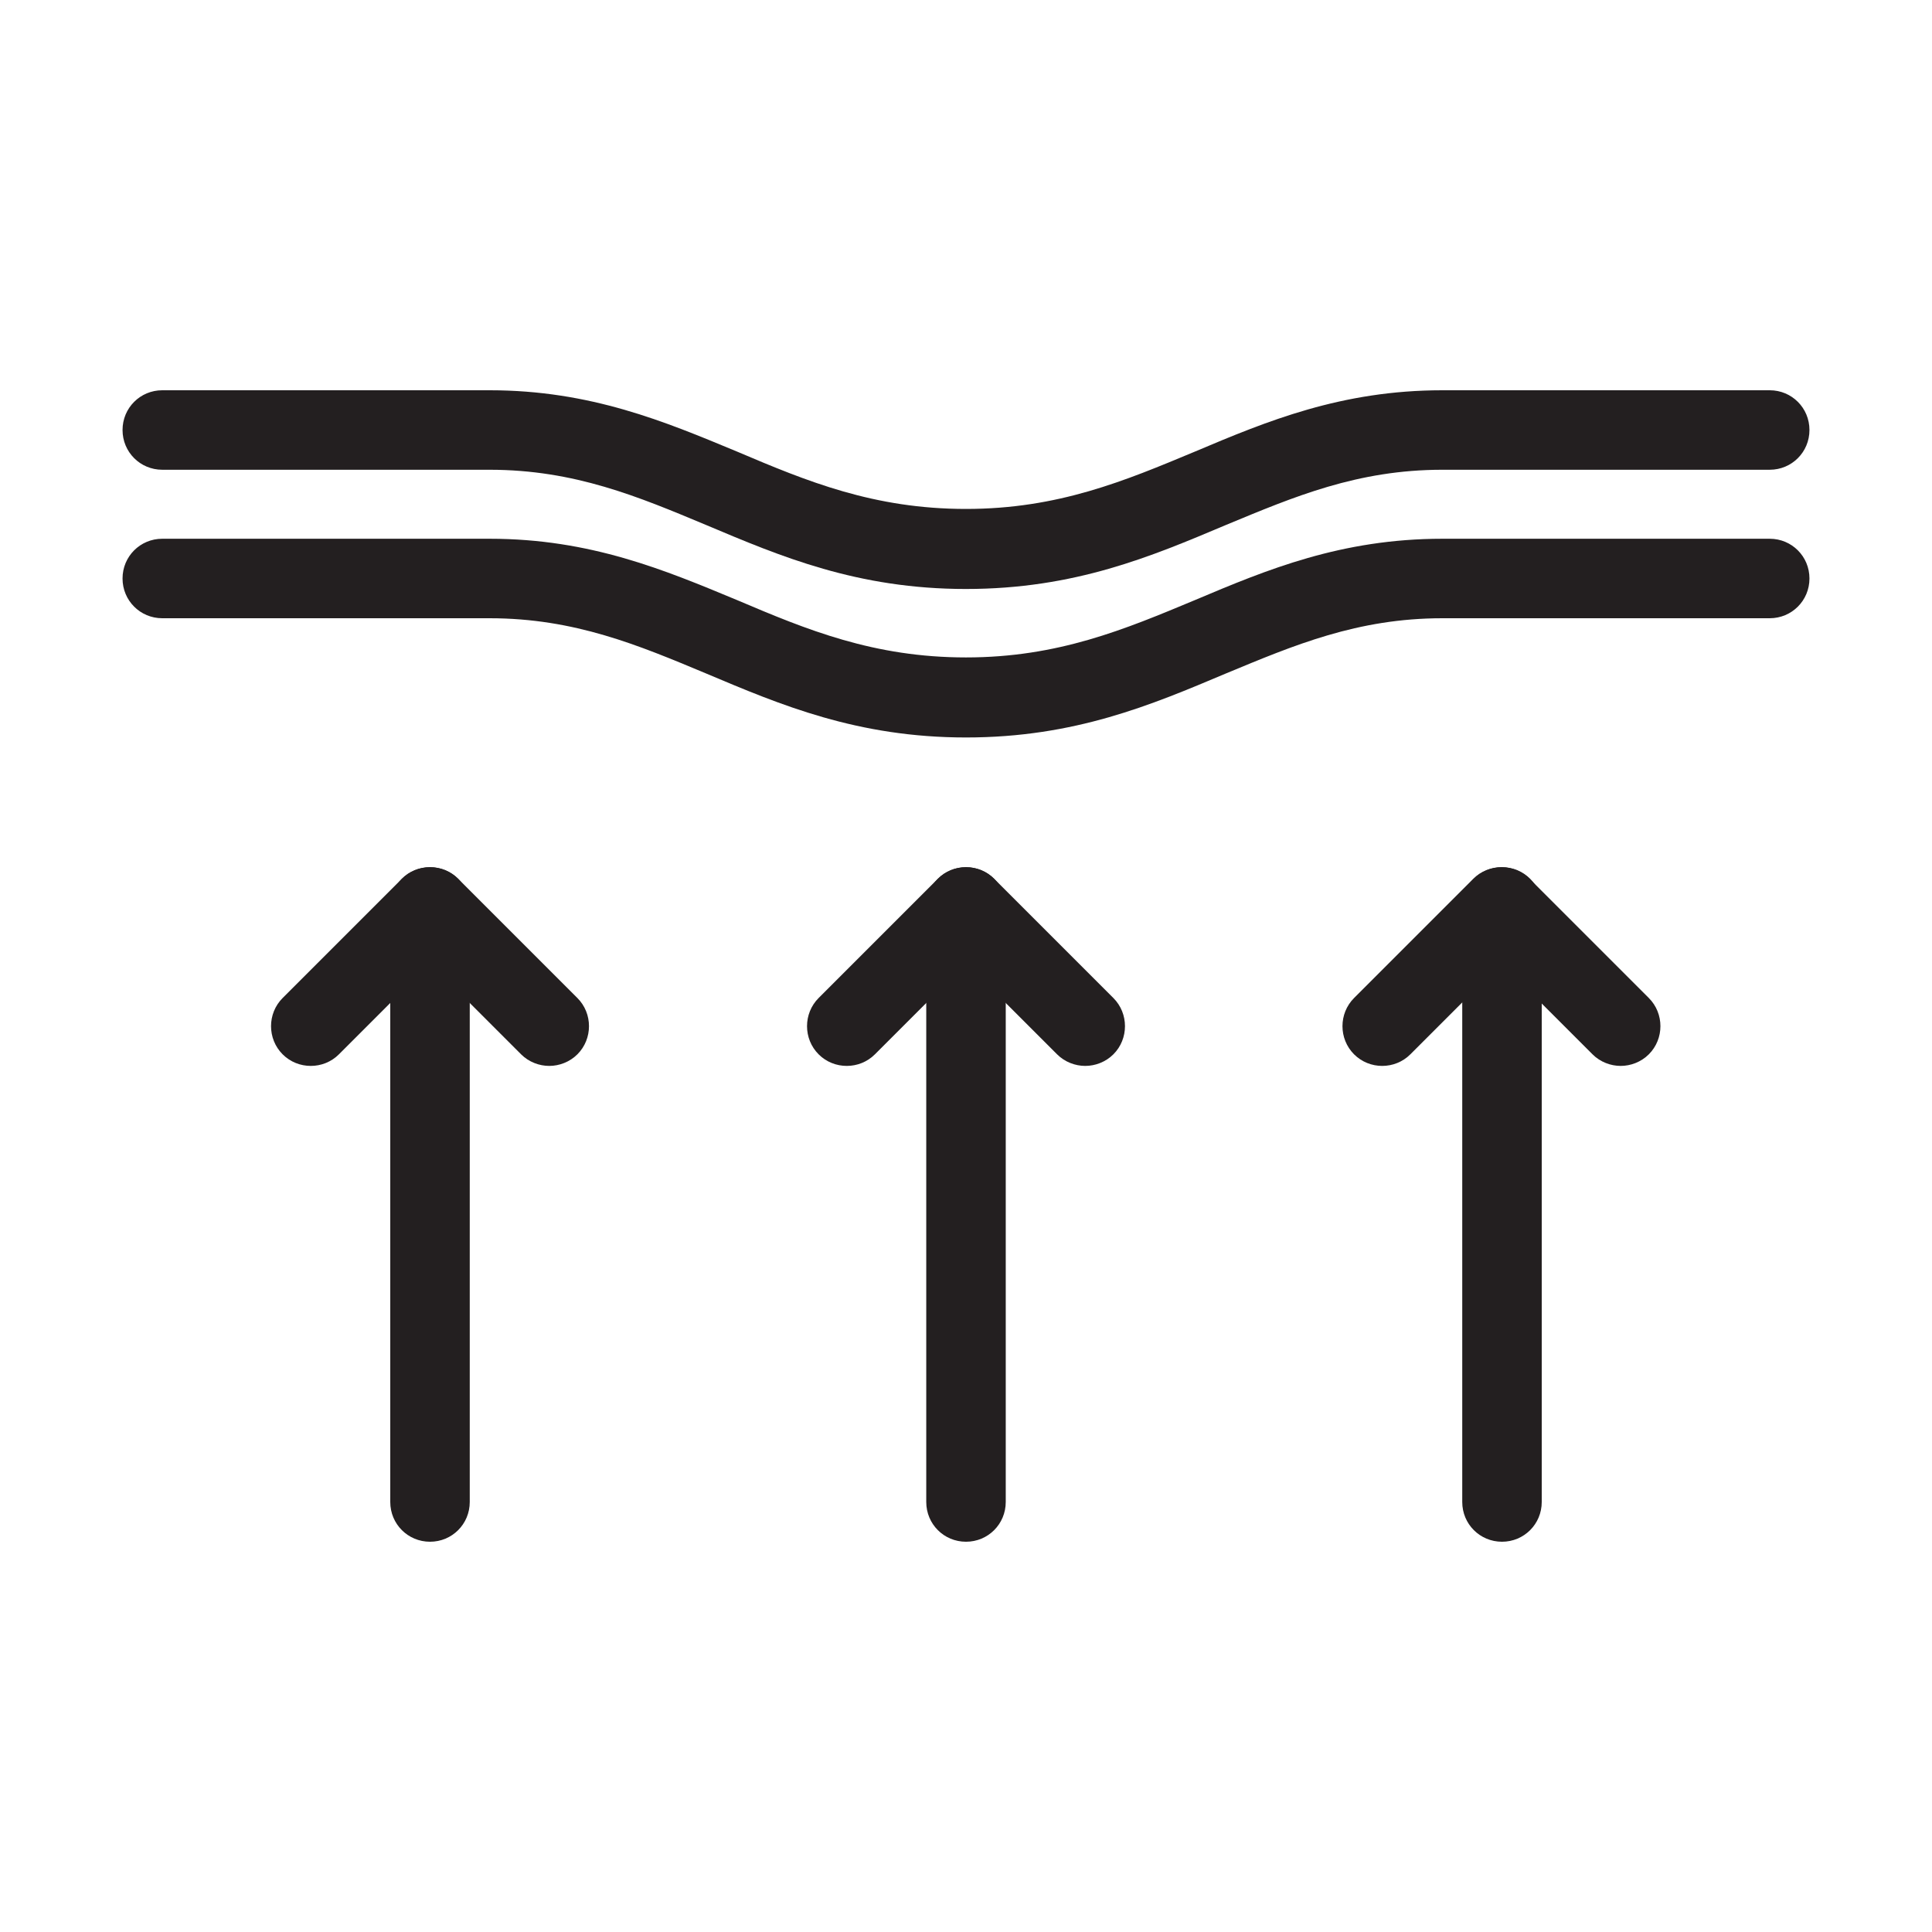
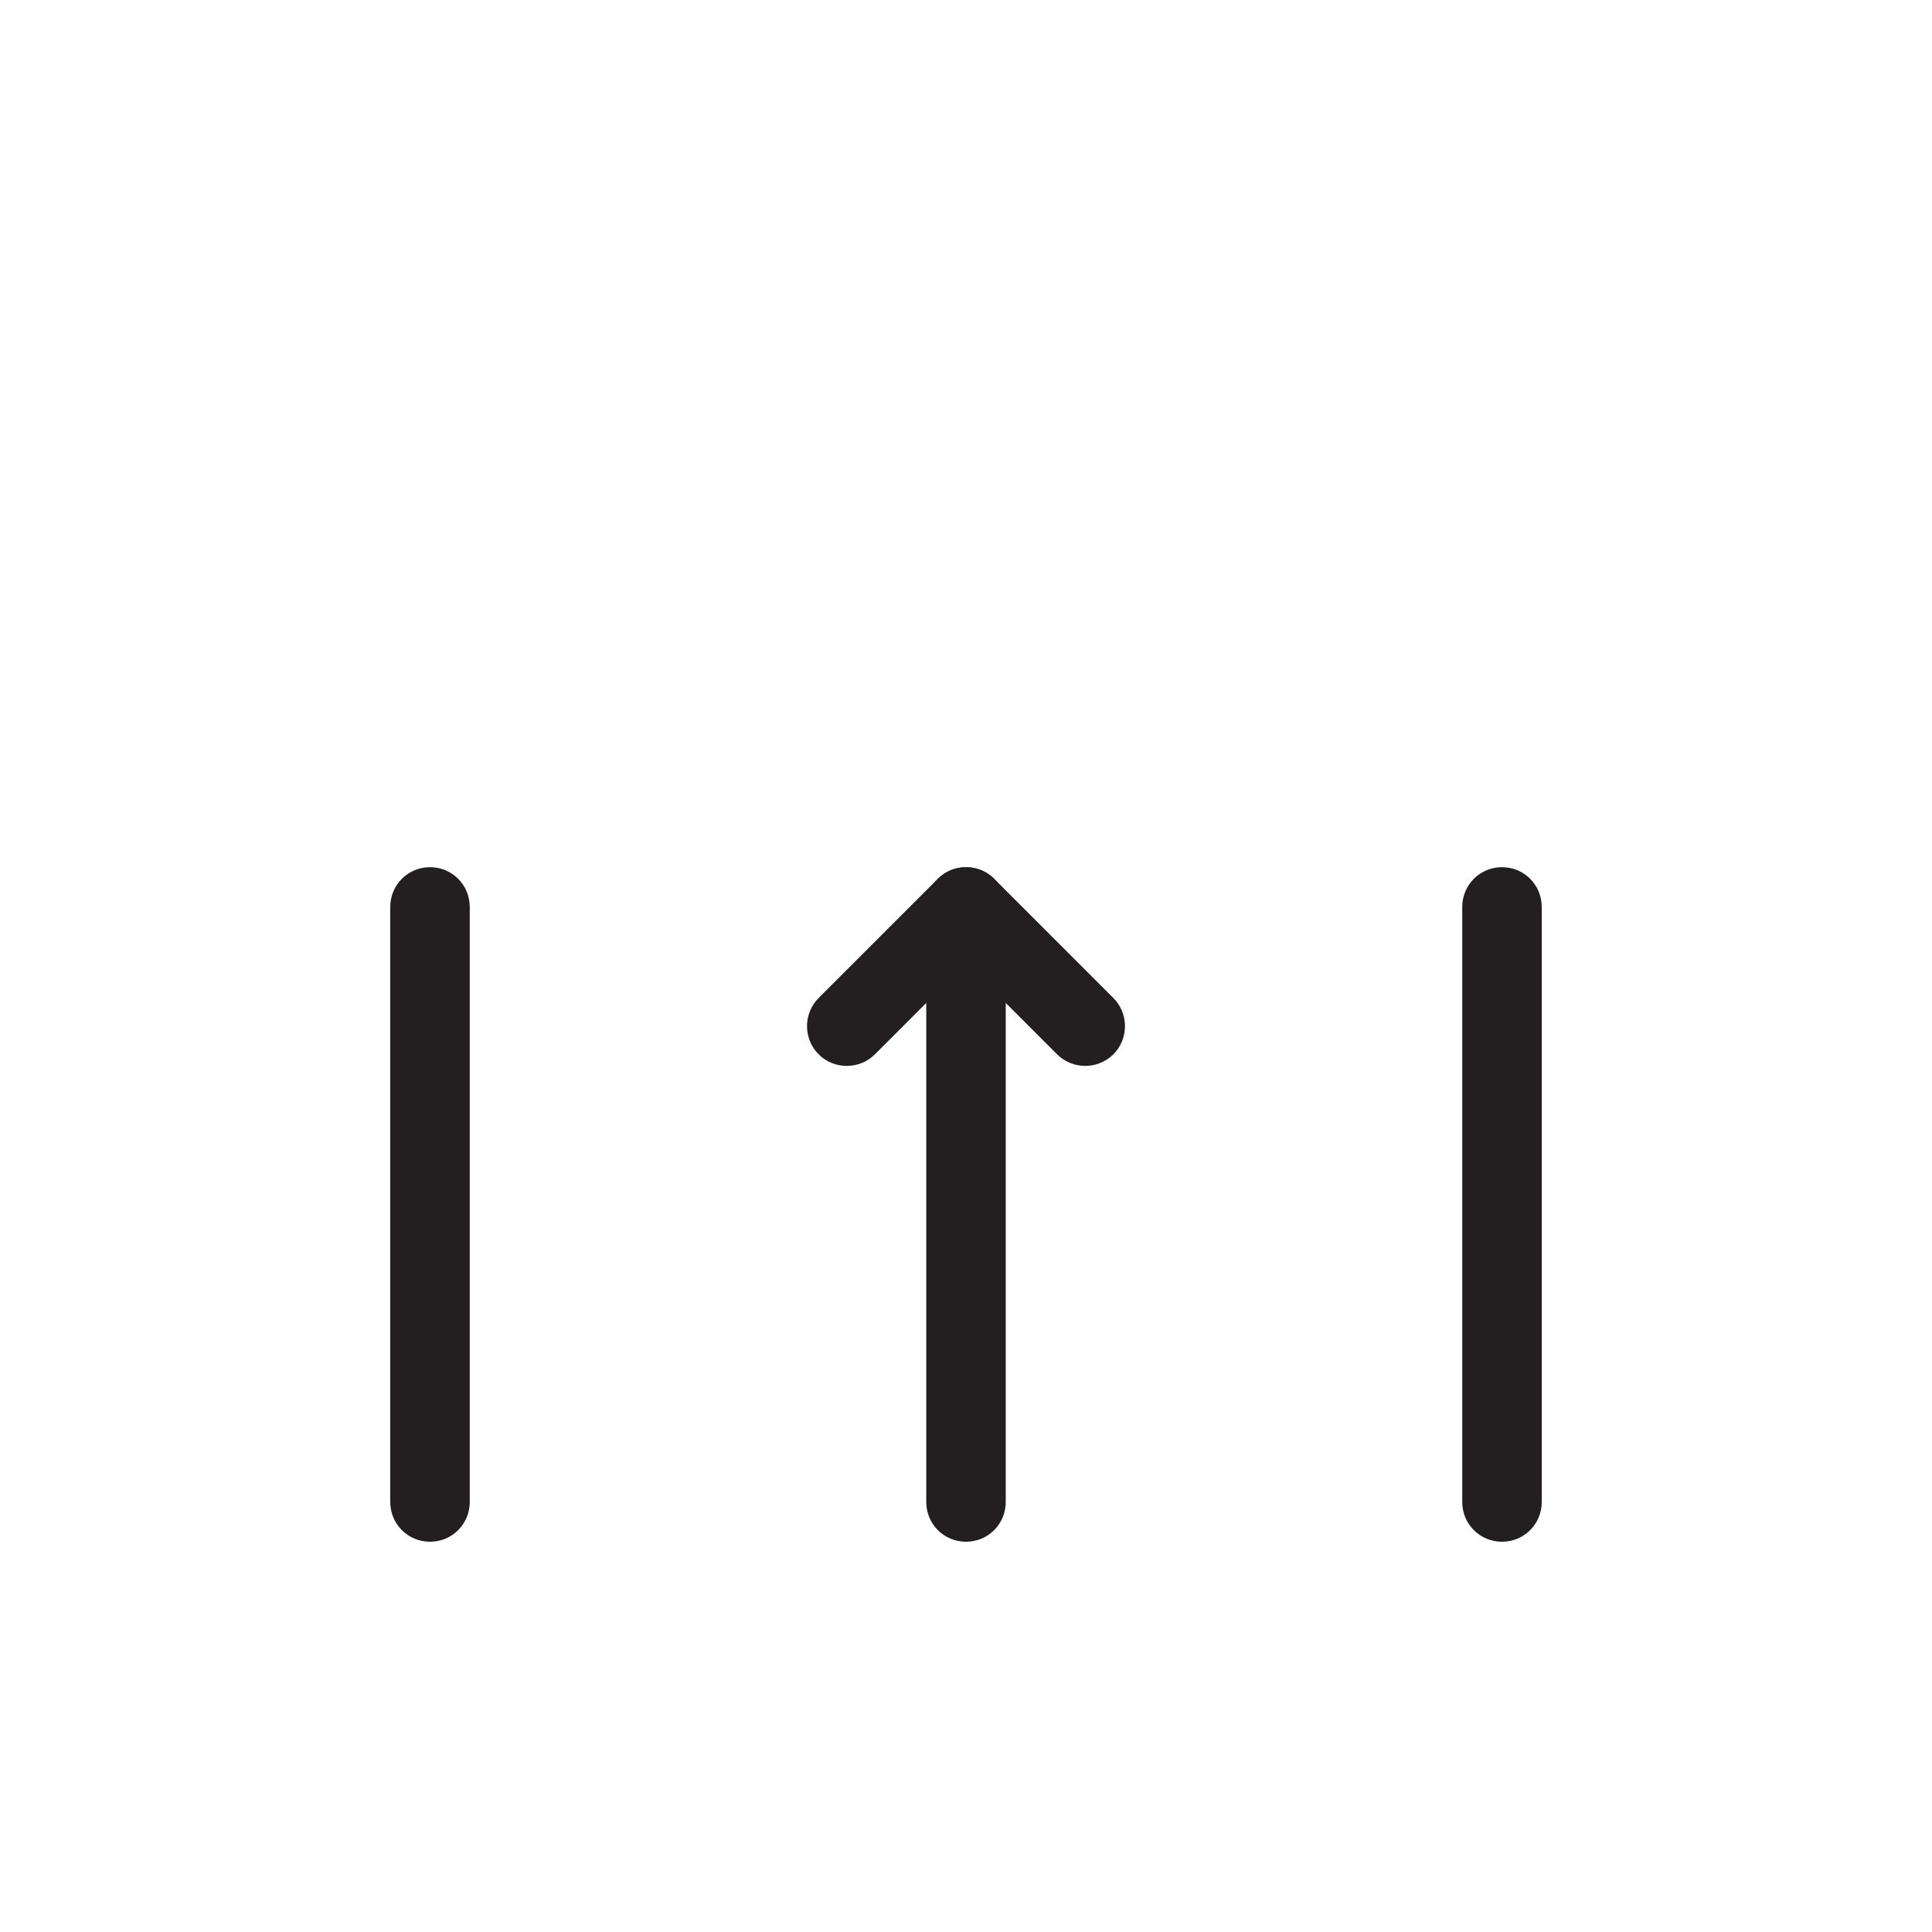
<svg xmlns="http://www.w3.org/2000/svg" viewBox="0 0 35 35" id="Layer_1">
  <defs>
    <style>.cls-1{fill:#231f20;}</style>
  </defs>
-   <path d="M29.36,19.31c-.18,0-.37-.07-.51-.21l-1.65-1.65-1.65,1.65c-.28.28-.74.28-1.02,0s-.28-.74,0-1.02l2.16-2.16c.28-.28.74-.28,1.02,0l2.16,2.16c.28.28.28.74,0,1.02-.14.14-.33.21-.51.21Z" class="cls-1" />
  <path d="M27.21,27.93c-.4,0-.72-.32-.72-.72v-10.78c0-.4.32-.72.72-.72s.72.32.72.72v10.78c0,.4-.32.72-.72.72Z" class="cls-1" />
  <path d="M19.66,19.31c-.18,0-.37-.07-.51-.21l-1.65-1.65-1.65,1.65c-.28.28-.74.28-1.02,0s-.28-.74,0-1.02l2.16-2.16c.28-.28.74-.28,1.02,0l2.16,2.16c.28.28.28.74,0,1.02-.14.14-.33.21-.51.21Z" class="cls-1" />
  <path d="M17.5,27.93c-.4,0-.72-.32-.72-.72v-10.78c0-.4.32-.72.72-.72s.72.32.72.72v10.78c0,.4-.32.72-.72.72Z" class="cls-1" />
-   <path d="M9.95,19.31c-.18,0-.37-.07-.51-.21l-1.65-1.65-1.65,1.65c-.28.28-.74.28-1.02,0s-.28-.74,0-1.02l2.16-2.16c.28-.28.74-.28,1.02,0l2.16,2.16c.28.28.28.74,0,1.02-.14.14-.33.21-.51.21Z" class="cls-1" />
  <path d="M7.79,27.93c-.4,0-.72-.32-.72-.72v-10.78c0-.4.32-.72.72-.72s.72.32.72.72v10.78c0,.4-.32.72-.72.72Z" class="cls-1" />
-   <path d="M17.5,10.67c-1.97,0-3.36-.59-4.71-1.16-1.22-.51-2.38-1-3.92-1H2.94c-.4,0-.72-.32-.72-.72s.32-.72.72-.72h5.93c1.83,0,3.18.57,4.48,1.11,1.27.54,2.48,1.04,4.15,1.04s2.88-.51,4.15-1.04c1.3-.55,2.65-1.11,4.48-1.11h5.93c.4,0,.72.32.72.72s-.32.72-.72.72h-5.93c-1.54,0-2.69.49-3.92,1-1.35.57-2.74,1.16-4.71,1.16Z" class="cls-1" />
-   <path d="M17.5,13.36c-1.97,0-3.36-.59-4.71-1.16-1.22-.51-2.38-1-3.92-1H2.94c-.4,0-.72-.32-.72-.72s.32-.72.72-.72h5.93c1.83,0,3.18.57,4.48,1.11,1.27.54,2.48,1.04,4.15,1.04s2.88-.51,4.15-1.04c1.3-.55,2.65-1.11,4.48-1.11h5.93c.4,0,.72.32.72.72s-.32.72-.72.72h-5.93c-1.54,0-2.69.49-3.92,1-1.35.57-2.74,1.16-4.71,1.16Z" class="cls-1" />
</svg>